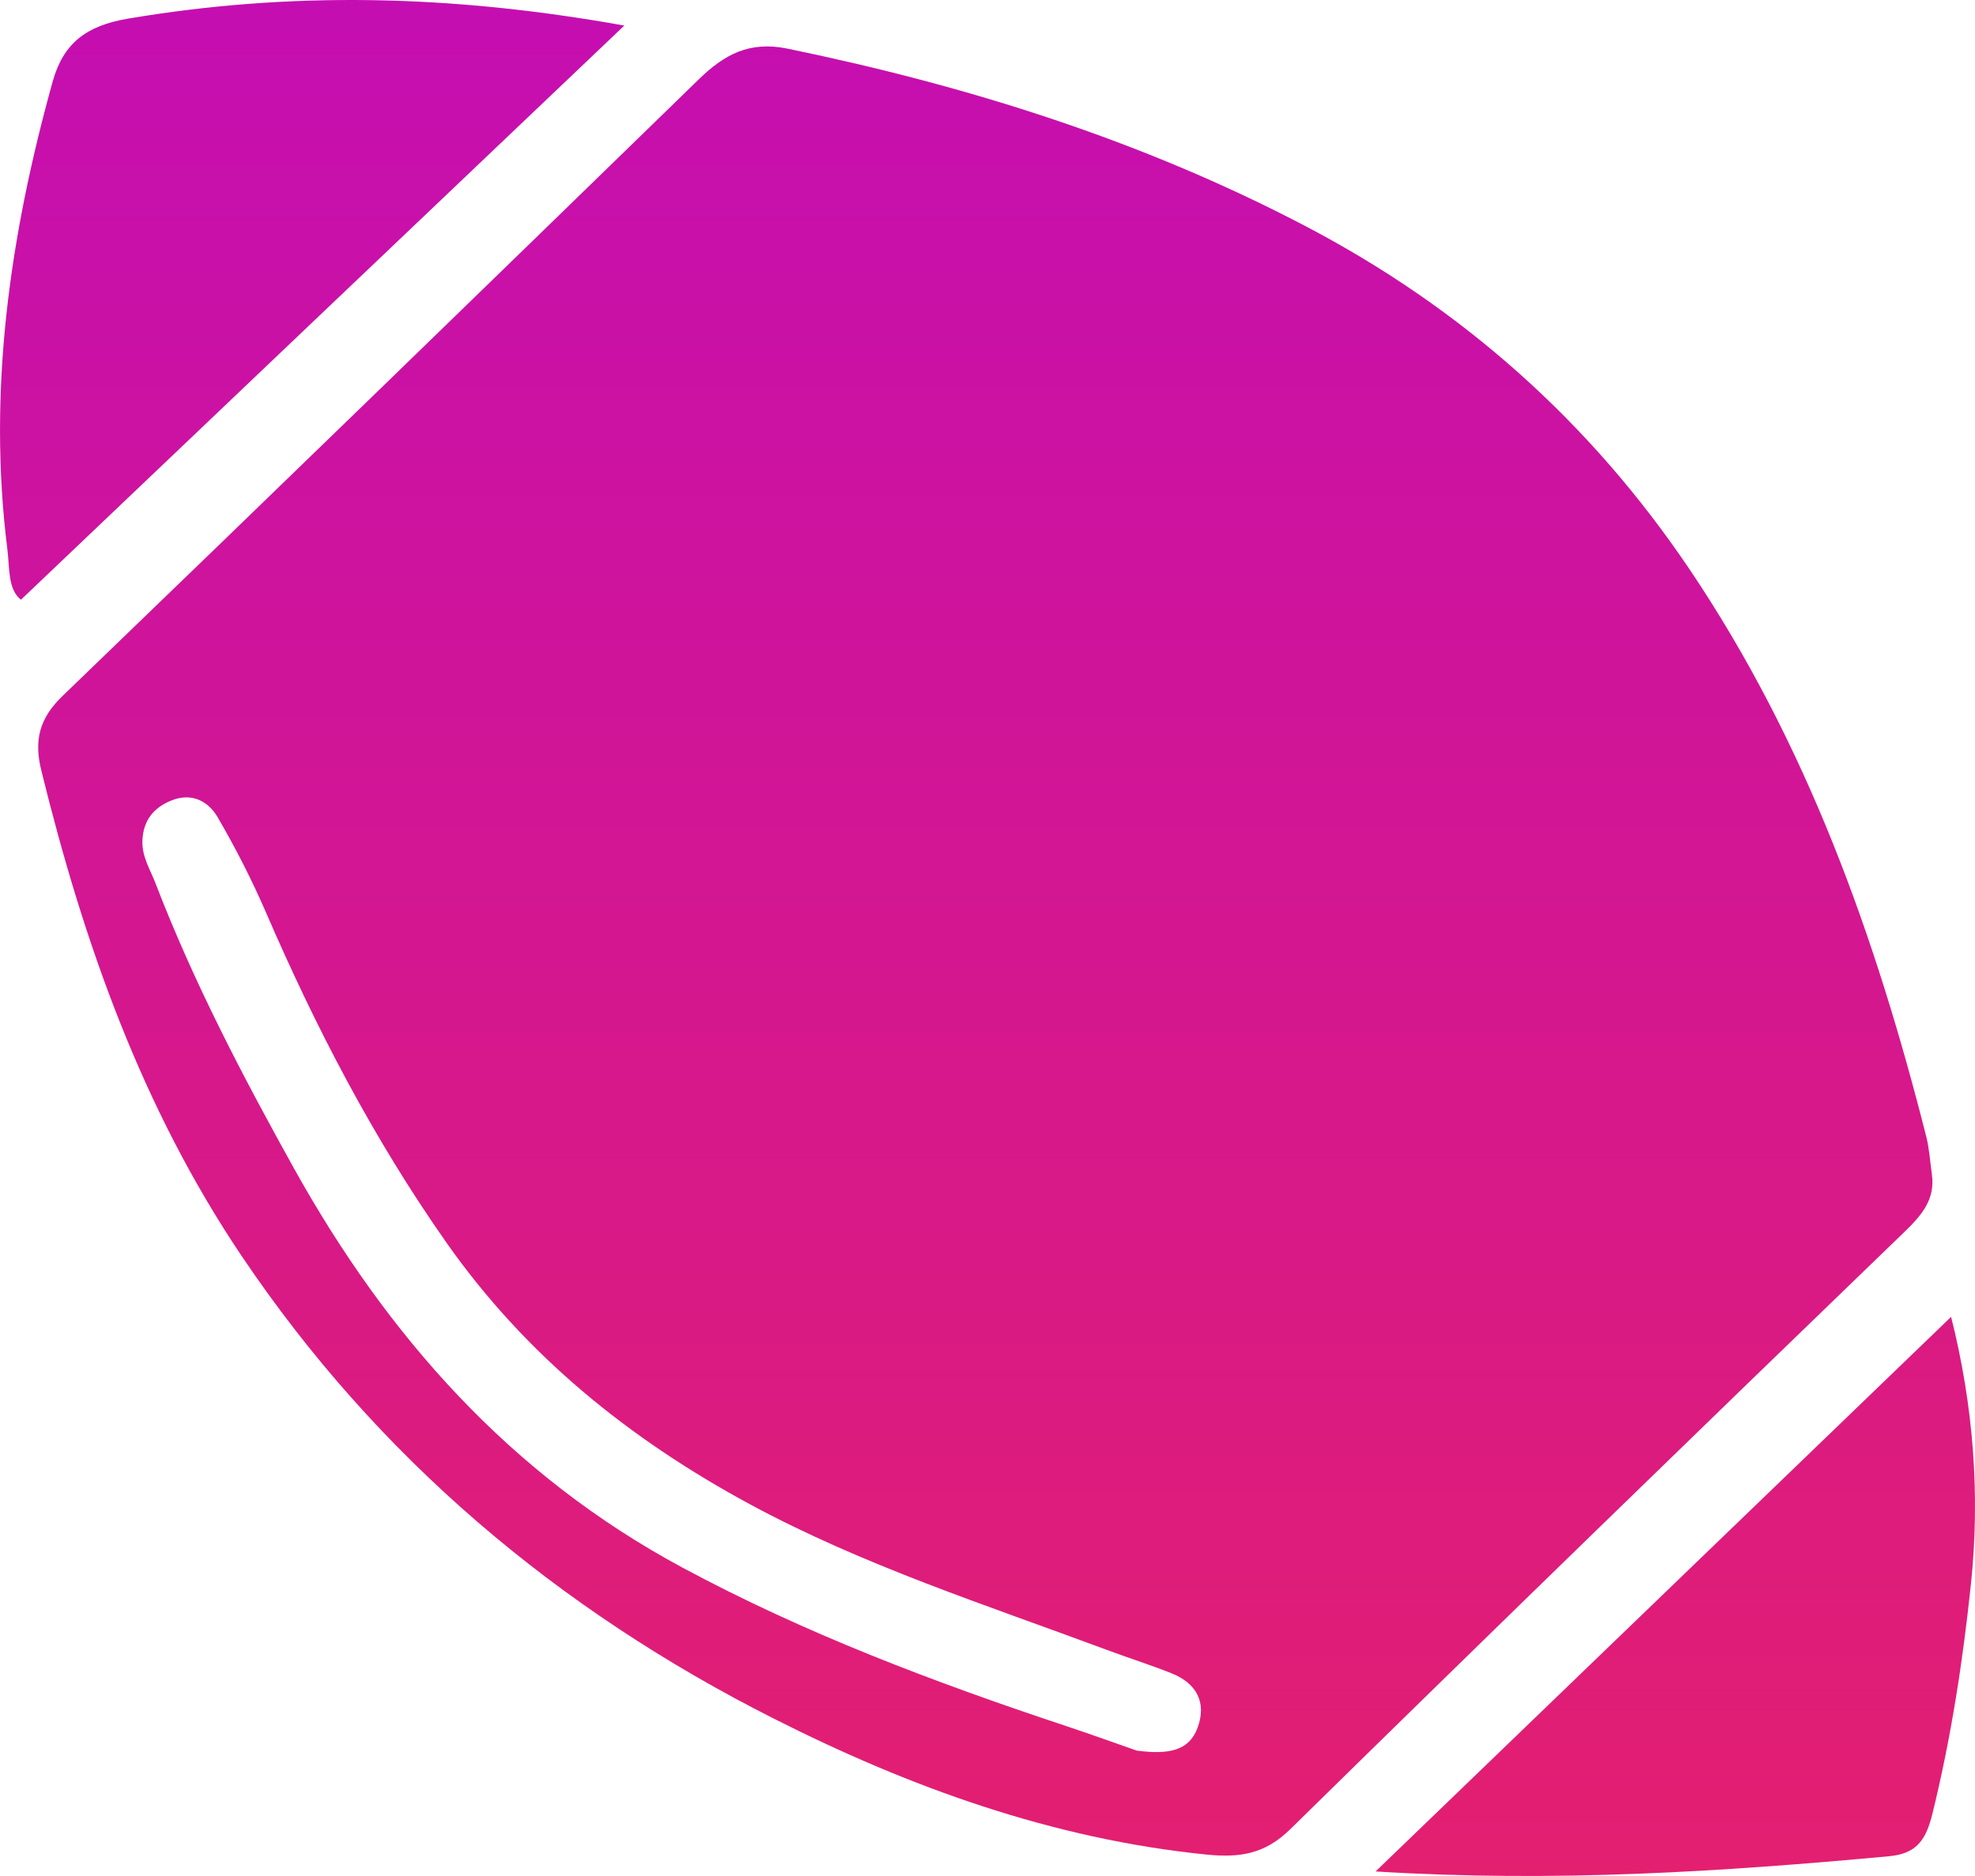
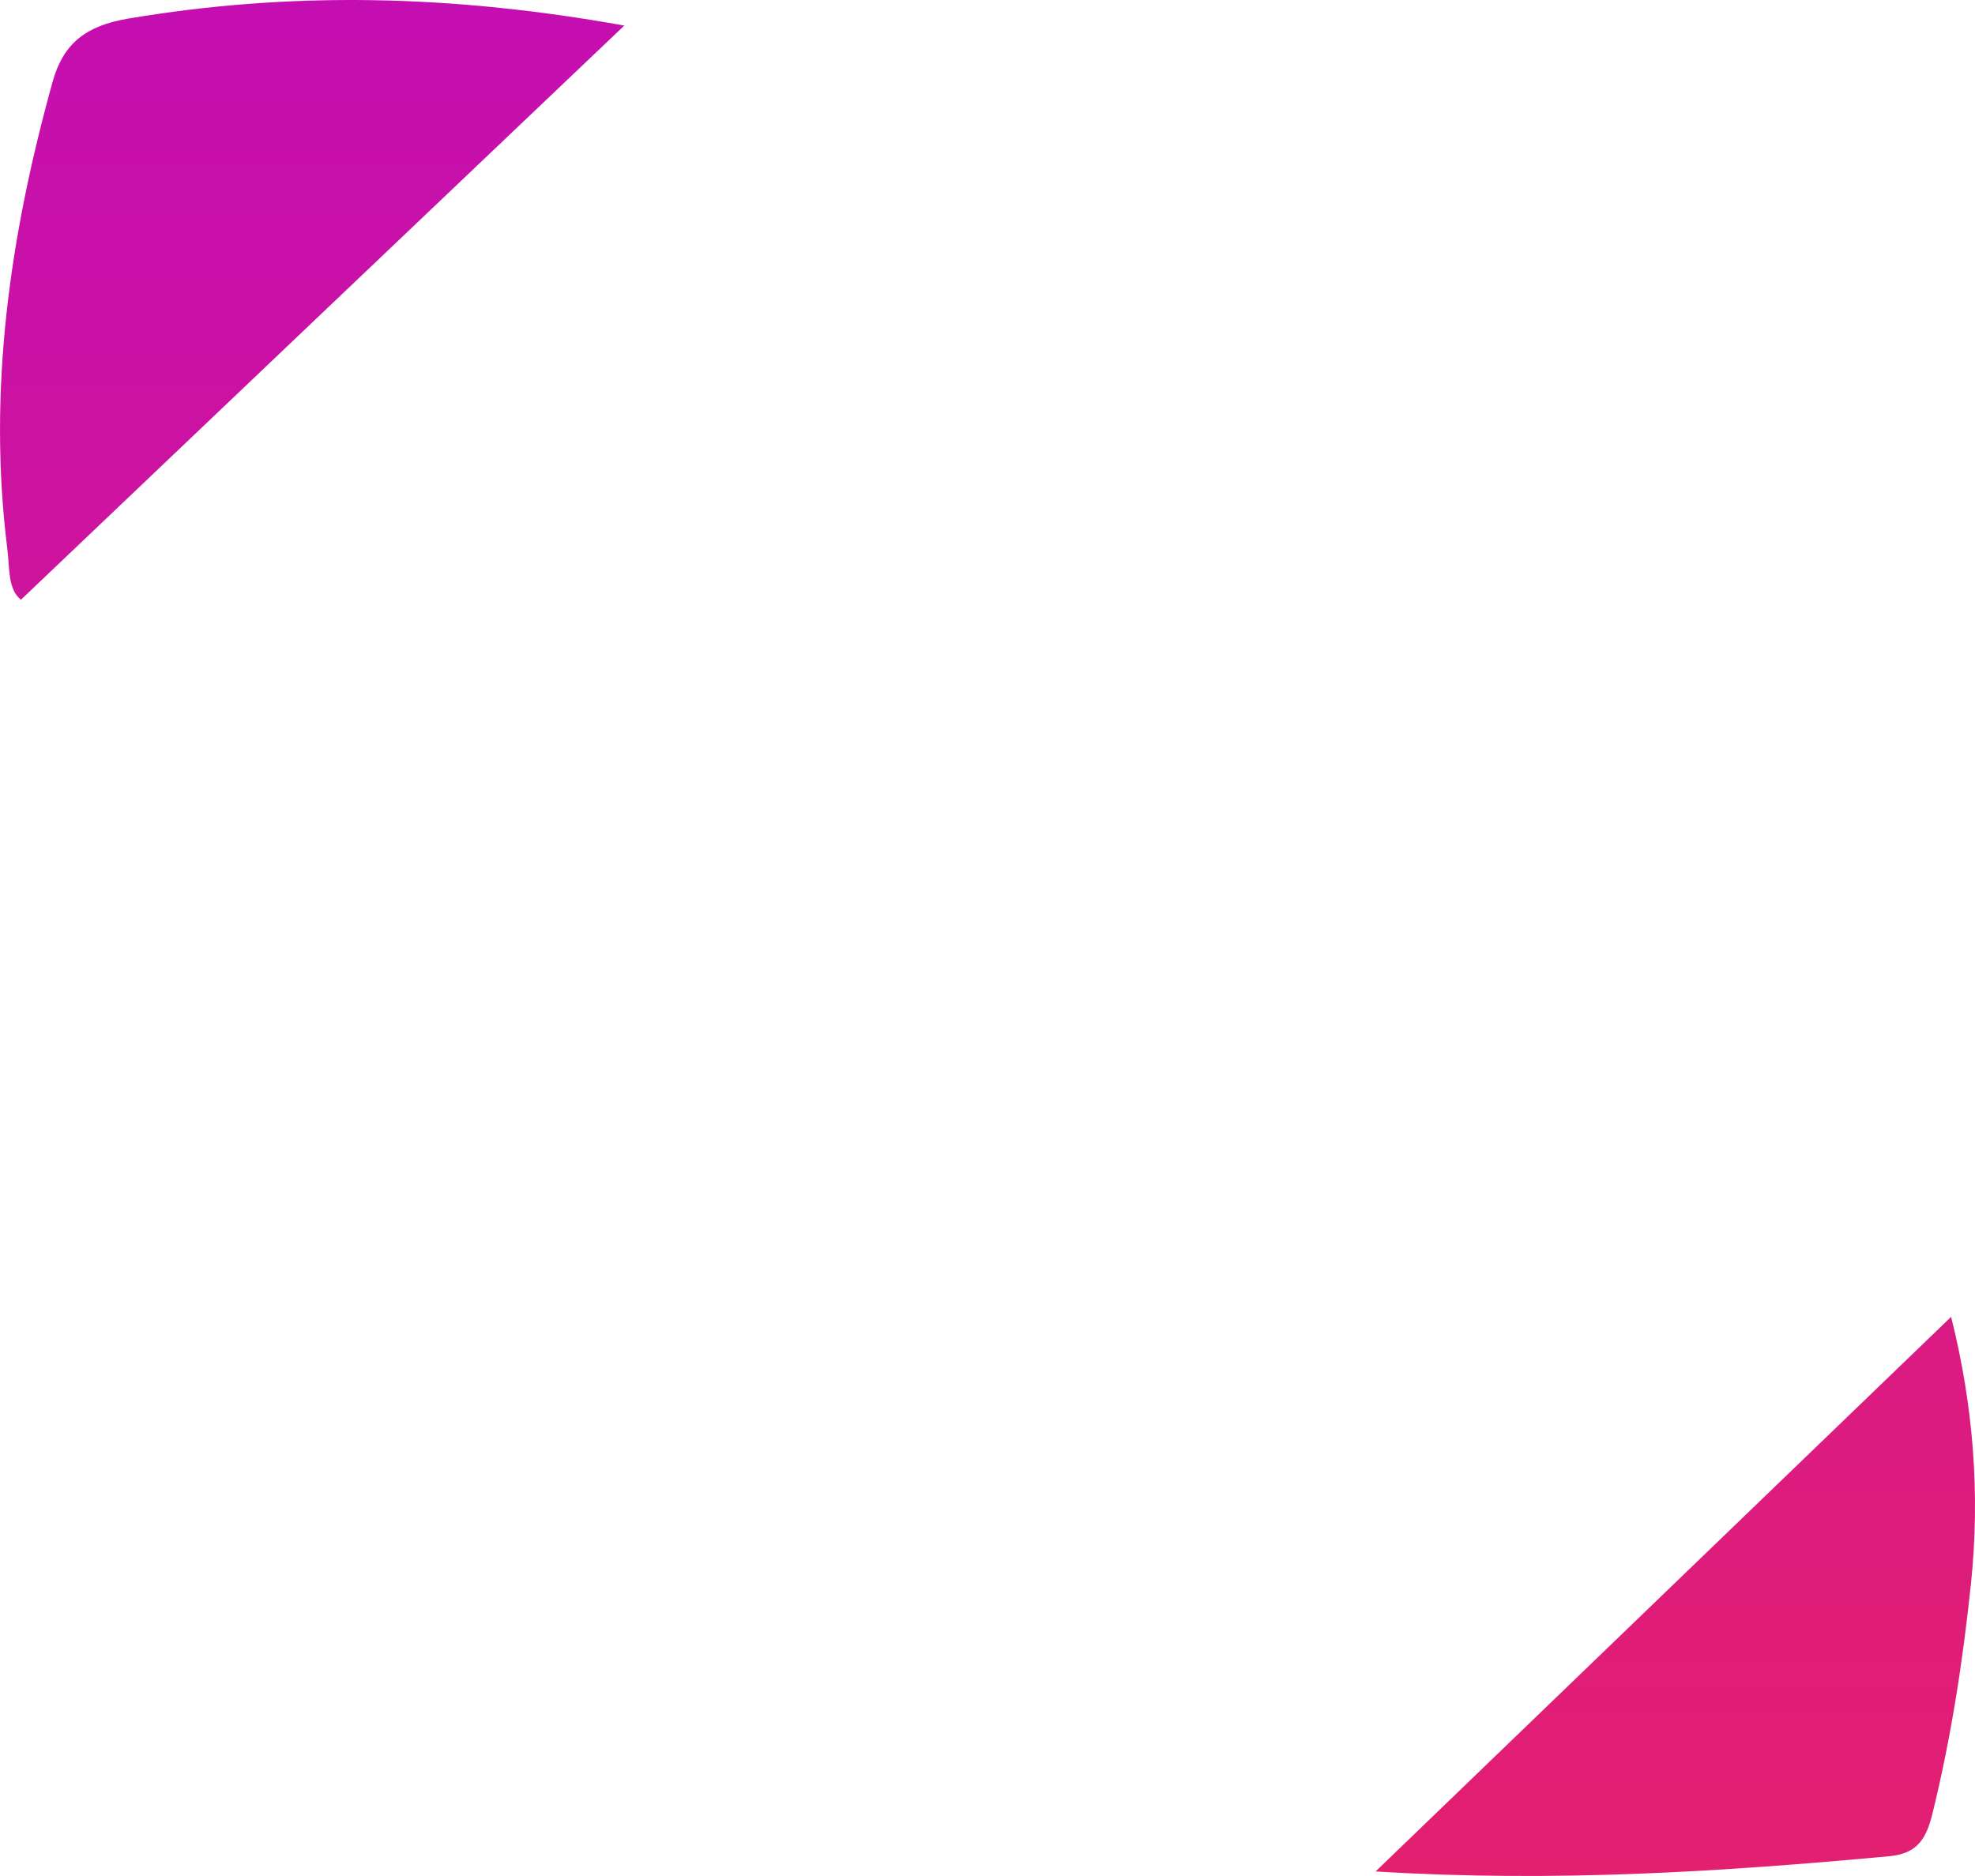
<svg xmlns="http://www.w3.org/2000/svg" width="20" height="19" viewBox="0 0 20 19" fill="none">
-   <path d="M19.563 11.891C19.545 11.765 19.538 11.637 19.507 11.514C18.992 9.482 18.294 7.52 17.102 5.755C16.106 4.282 14.817 3.125 13.212 2.286C11.56 1.422 9.804 0.87 7.977 0.493C7.586 0.412 7.332 0.555 7.077 0.803C4.933 2.889 2.787 4.974 0.632 7.05C0.398 7.276 0.343 7.498 0.418 7.802C0.846 9.542 1.432 11.214 2.452 12.728C3.82 14.757 5.638 16.296 7.836 17.406C9.209 18.1 10.655 18.625 12.218 18.783C12.557 18.817 12.81 18.777 13.064 18.528C15.127 16.503 17.201 14.489 19.281 12.481C19.462 12.306 19.599 12.148 19.563 11.891ZM12.127 17.5C12.041 17.73 11.839 17.773 11.511 17.73C11.335 17.669 11.066 17.571 10.795 17.481C9.459 17.037 8.145 16.541 6.908 15.875C5.159 14.934 3.917 13.521 2.979 11.837C2.458 10.9 1.961 9.95 1.576 8.949C1.522 8.807 1.437 8.679 1.442 8.517C1.449 8.314 1.55 8.182 1.736 8.107C1.942 8.024 2.109 8.115 2.203 8.275C2.383 8.584 2.547 8.904 2.689 9.231C3.195 10.403 3.78 11.53 4.52 12.584C5.319 13.722 6.366 14.571 7.594 15.235C8.742 15.855 9.984 16.254 11.203 16.708C11.422 16.79 11.646 16.86 11.864 16.947C12.12 17.05 12.221 17.244 12.127 17.5Z" fill="url(#paint0_linear_11869_3105)" />
  <path d="M1.295 0.189C0.876 0.26 0.643 0.435 0.534 0.824C0.101 2.38 -0.128 3.954 0.075 5.566C0.098 5.751 0.078 5.968 0.212 6.074C2.231 4.152 4.233 2.246 6.322 0.259C4.564 -0.057 2.935 -0.088 1.295 0.189Z" fill="url(#paint1_linear_11869_3105)" />
  <path d="M19.758 13.337C17.817 15.208 15.918 17.038 13.93 18.954C15.748 19.066 17.438 18.956 19.128 18.8C19.415 18.774 19.505 18.627 19.569 18.368C19.758 17.601 19.877 16.823 19.959 16.041C20.053 15.137 19.985 14.241 19.758 13.337Z" fill="url(#paint2_linear_11869_3105)" />
  <defs>
    <linearGradient id="paint0_linear_11869_3105" x1="10" y1="0" x2="10" y2="19" gradientUnits="userSpaceOnUse">
      <stop stop-color="#C50EB1" />
      <stop offset="1" stop-color="#E31F70" />
    </linearGradient>
    <linearGradient id="paint1_linear_11869_3105" x1="10" y1="0" x2="10" y2="19" gradientUnits="userSpaceOnUse">
      <stop stop-color="#C50EB1" />
      <stop offset="1" stop-color="#E31F70" />
    </linearGradient>
    <linearGradient id="paint2_linear_11869_3105" x1="10" y1="0" x2="10" y2="19" gradientUnits="userSpaceOnUse">
      <stop stop-color="#C50EB1" />
      <stop offset="1" stop-color="#E31F70" />
    </linearGradient>
  </defs>
</svg>